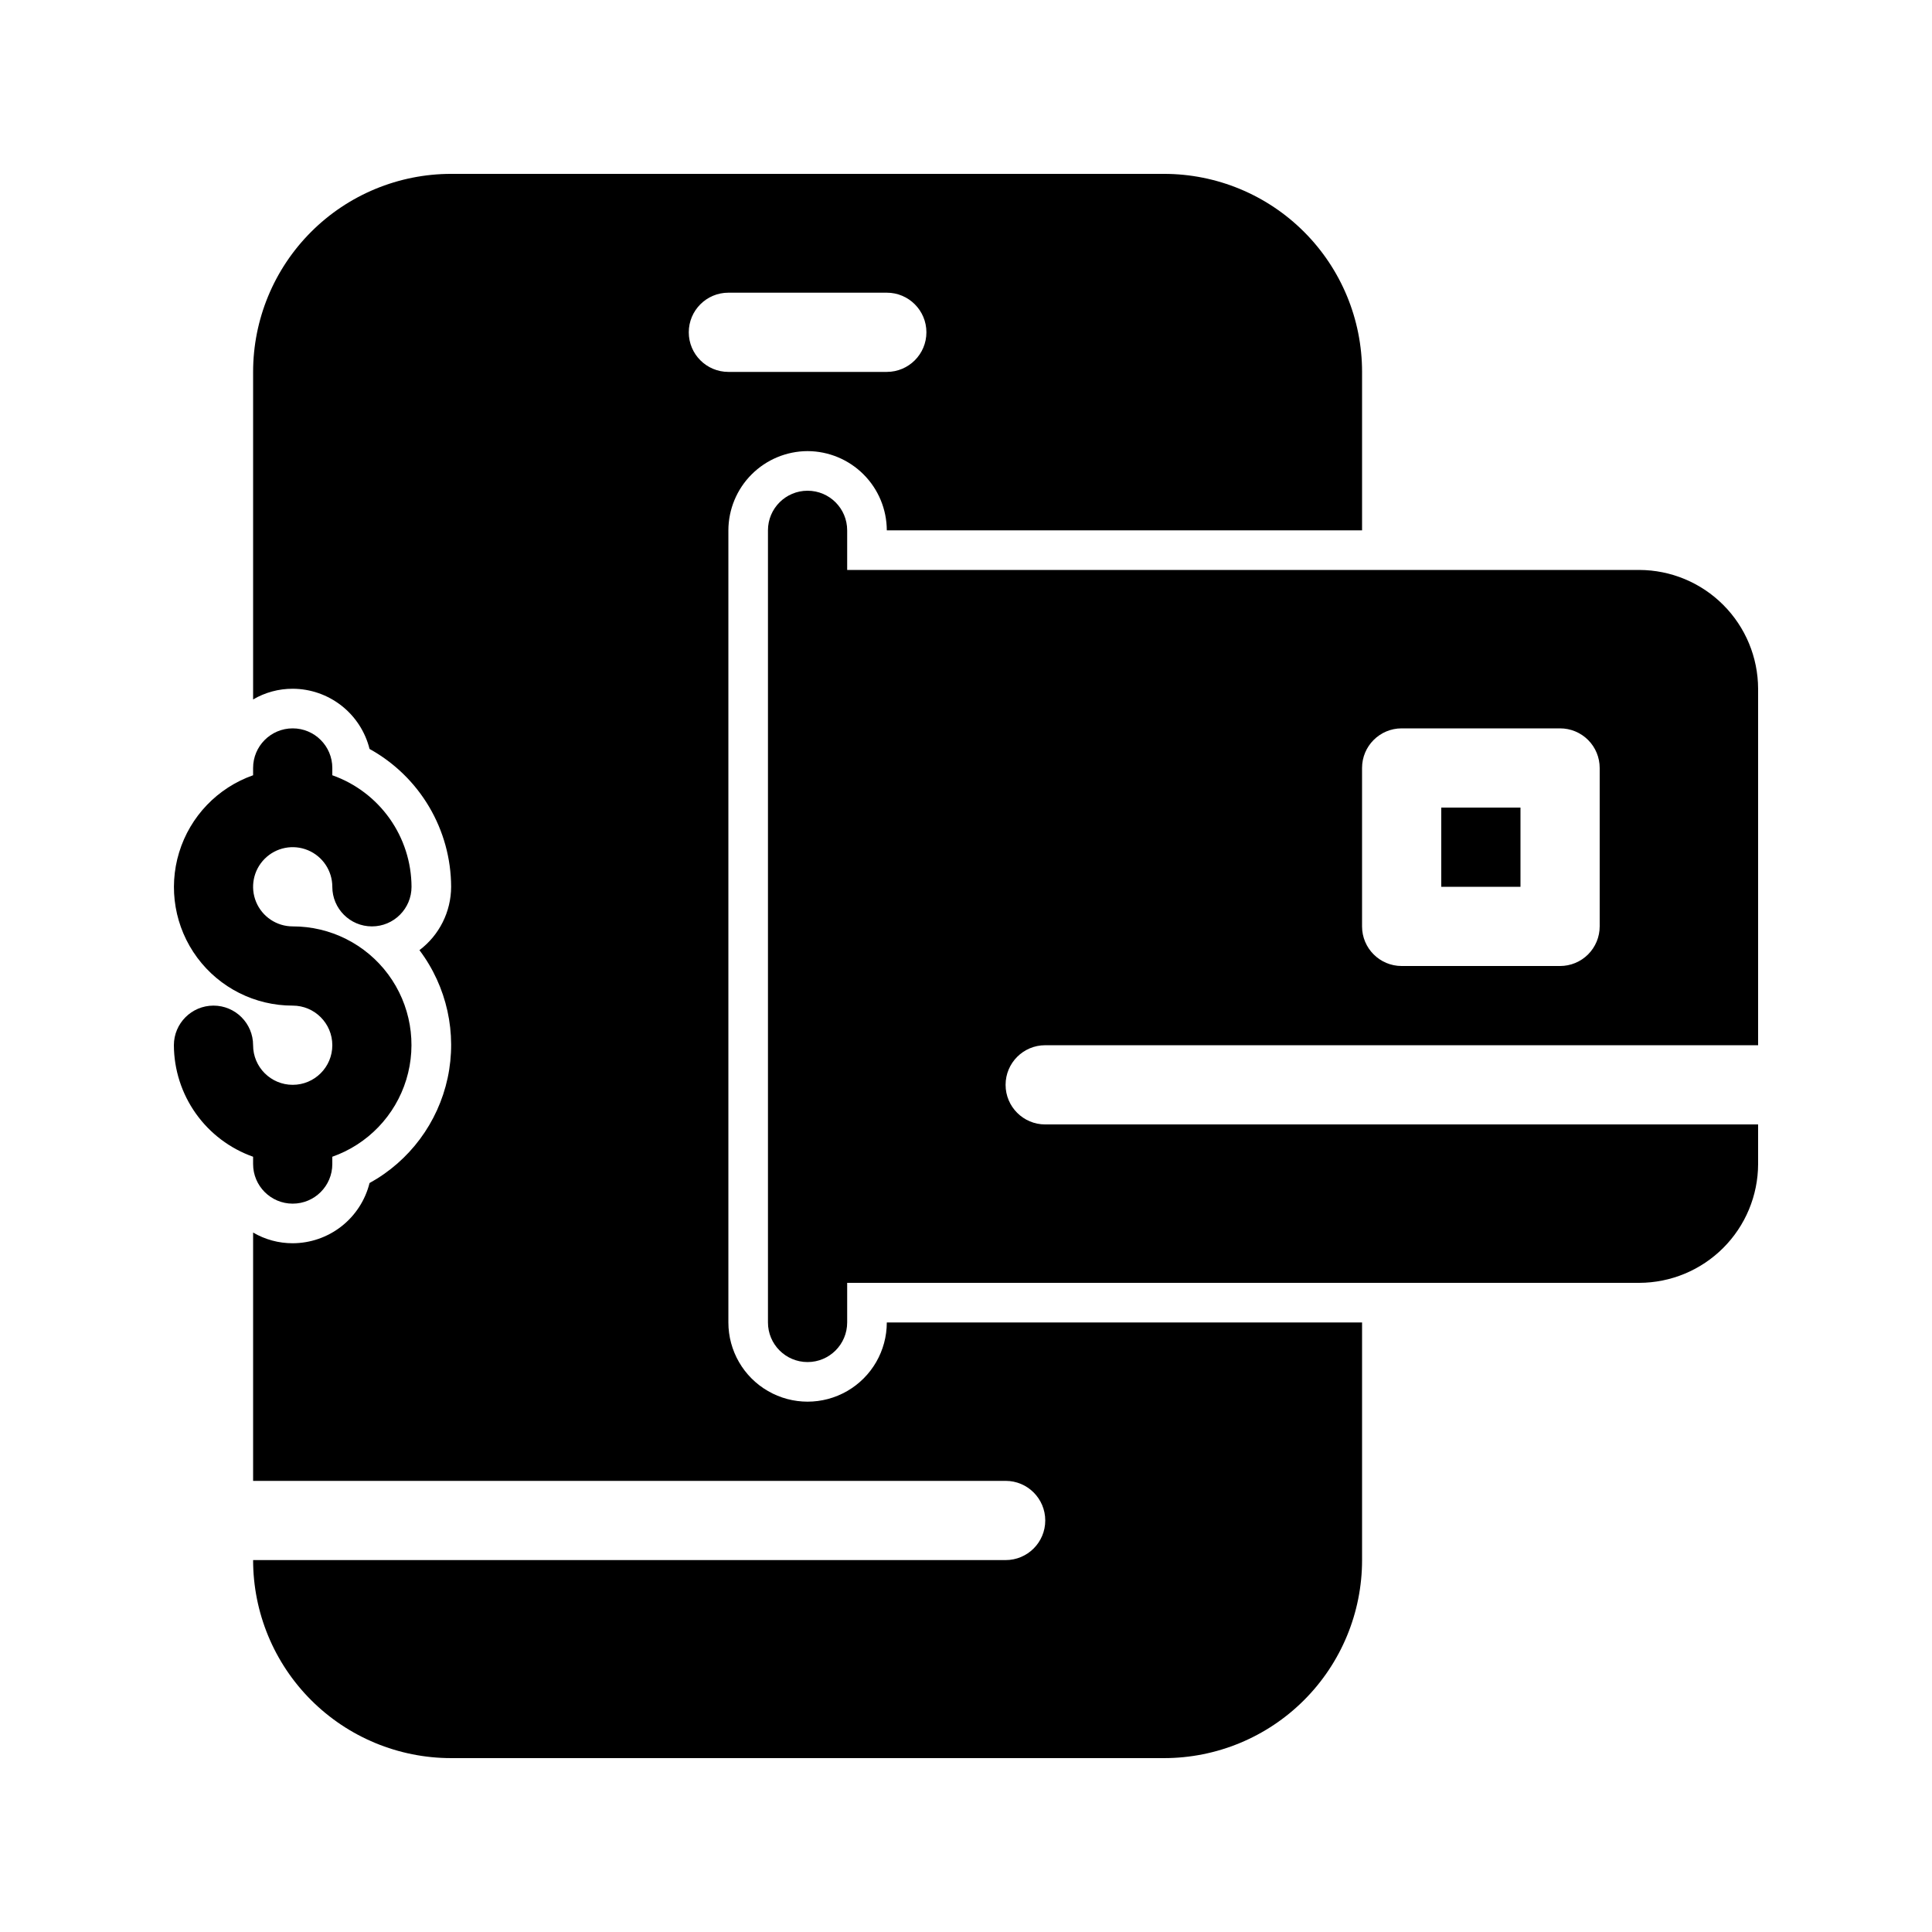
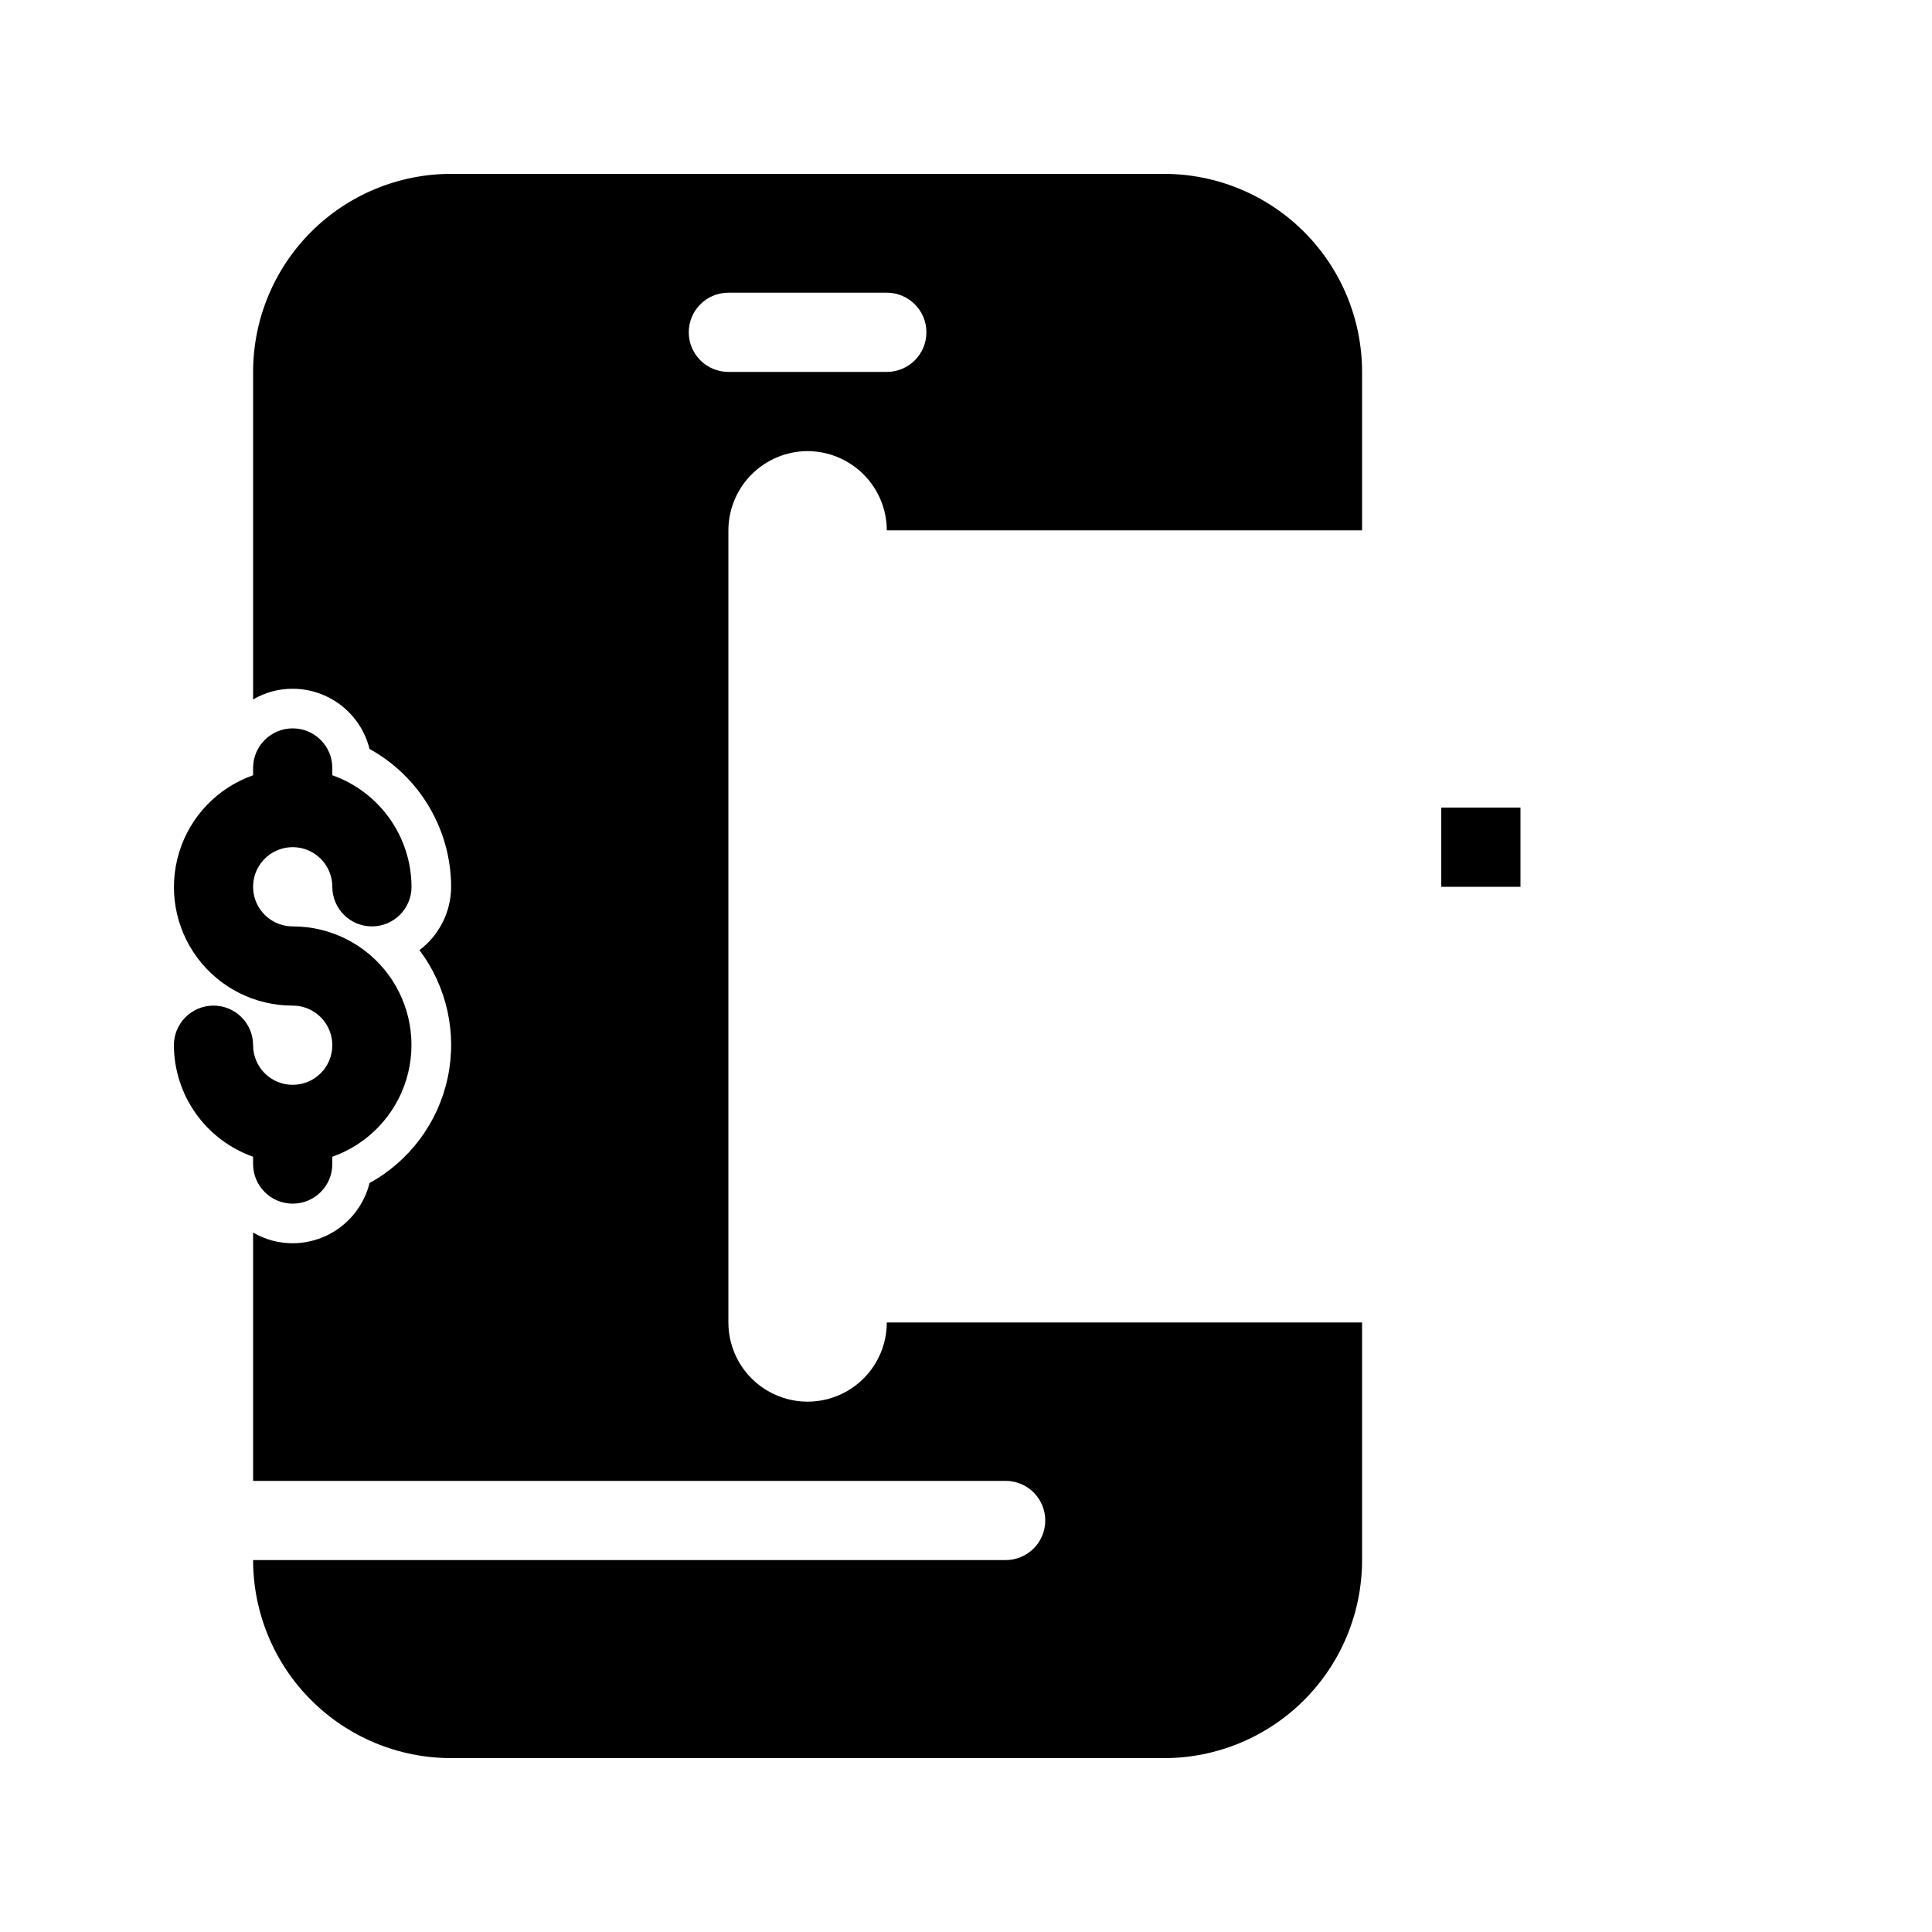
<svg xmlns="http://www.w3.org/2000/svg" fill="#000000" width="800px" height="800px" version="1.1" viewBox="144 144 512 512">
  <g>
    <path d="m358.02 263.55c5.562 0.016 10.891 2.234 14.824 6.168 3.934 3.93 6.148 9.262 6.168 14.824h125.95v-41.984c0-13.918-5.527-27.27-15.371-37.109-9.84-9.844-23.188-15.371-37.105-15.371h-188.93c-13.918 0-27.27 5.527-37.109 15.371-9.844 9.84-15.371 23.191-15.371 37.109v86.801c3.184-1.863 6.805-2.844 10.496-2.832 4.684 0.012 9.234 1.59 12.922 4.477 3.688 2.891 6.305 6.93 7.441 11.477 6.531 3.609 11.98 8.898 15.781 15.32 3.801 6.422 5.816 13.742 5.84 21.207-0.02 6.602-3.129 12.816-8.398 16.793 7.285 9.676 10.012 22.035 7.473 33.875-2.539 11.844-10.09 22-20.695 27.84-1.137 4.547-3.754 8.586-7.441 11.477-3.688 2.891-8.238 4.465-12.922 4.481-3.691 0.008-7.312-0.969-10.496-2.836v65.809h199.43c5.797 0 10.496 4.699 10.496 10.496s-4.699 10.496-10.496 10.496h-199.43c0 13.922 5.527 27.27 15.371 37.109 9.84 9.844 23.191 15.371 37.109 15.371h188.93c13.918 0 27.266-5.527 37.105-15.371 9.844-9.84 15.371-23.188 15.371-37.109v-62.977h-125.95c0 7.5-4.004 14.434-10.496 18.18-6.496 3.75-14.5 3.75-20.992 0-6.496-3.746-10.496-10.68-10.496-18.18v-209.92c0.016-5.562 2.234-10.895 6.164-14.824 3.934-3.934 9.266-6.152 14.828-6.168zm-31.488-31.488c0-5.797 4.699-10.496 10.496-10.496h41.984c5.797 0 10.496 4.699 10.496 10.496s-4.699 10.496-10.496 10.496h-41.984c-5.797 0-10.496-4.699-10.496-10.496z" />
    <path d="m525.95 358.02h20.992v20.992h-20.992z" />
-     <path d="m578.43 295.04h-209.92v-10.496c0-5.797-4.699-10.496-10.496-10.496s-10.496 4.699-10.496 10.496v209.92c0 5.797 4.699 10.496 10.496 10.496s10.496-4.699 10.496-10.496v-10.496h209.92c8.344-0.023 16.34-3.348 22.238-9.25 5.902-5.898 9.227-13.895 9.25-22.234v-10.496h-188.93c-5.797 0-10.496-4.699-10.496-10.496s4.699-10.496 10.496-10.496h188.93v-94.465c-0.023-8.344-3.348-16.34-9.25-22.238-5.898-5.902-13.895-9.227-22.238-9.25zm-10.496 94.465c0 2.781-1.105 5.453-3.074 7.422s-4.637 3.074-7.422 3.074h-41.984c-5.797 0-10.496-4.699-10.496-10.496v-41.984c0-5.797 4.699-10.496 10.496-10.496h41.984c2.785 0 5.453 1.105 7.422 3.074s3.074 4.637 3.074 7.422z" />
    <path d="m221.57 431.49c-5.797 0-10.496-4.699-10.496-10.496 0-5.797-4.699-10.496-10.496-10.496s-10.496 4.699-10.496 10.496c0.027 6.488 2.059 12.809 5.816 18.102 3.758 5.289 9.059 9.289 15.176 11.453v1.934c0 5.797 4.699 10.496 10.496 10.496s10.496-4.699 10.496-10.496v-1.934c9.406-3.312 16.68-10.895 19.602-20.43 2.918-9.535 1.141-19.891-4.797-27.902-5.941-8.016-15.328-12.73-25.301-12.711-4.246 0-8.074-2.559-9.699-6.481-1.621-3.922-0.727-8.438 2.277-11.438 3-3.004 7.516-3.902 11.438-2.277s6.481 5.453 6.481 9.699c0 5.797 4.699 10.496 10.496 10.496s10.496-4.699 10.496-10.496c-0.027-6.492-2.059-12.812-5.816-18.105-3.758-5.289-9.059-9.289-15.176-11.453v-1.93c0-5.797-4.699-10.496-10.496-10.496s-10.496 4.699-10.496 10.496v1.93c-9.406 3.312-16.68 10.895-19.602 20.43s-1.141 19.891 4.797 27.906c5.938 8.012 15.328 12.727 25.301 12.711 5.797 0 10.496 4.699 10.496 10.496 0 5.797-4.699 10.496-10.496 10.496z" />
  </g>
</svg>